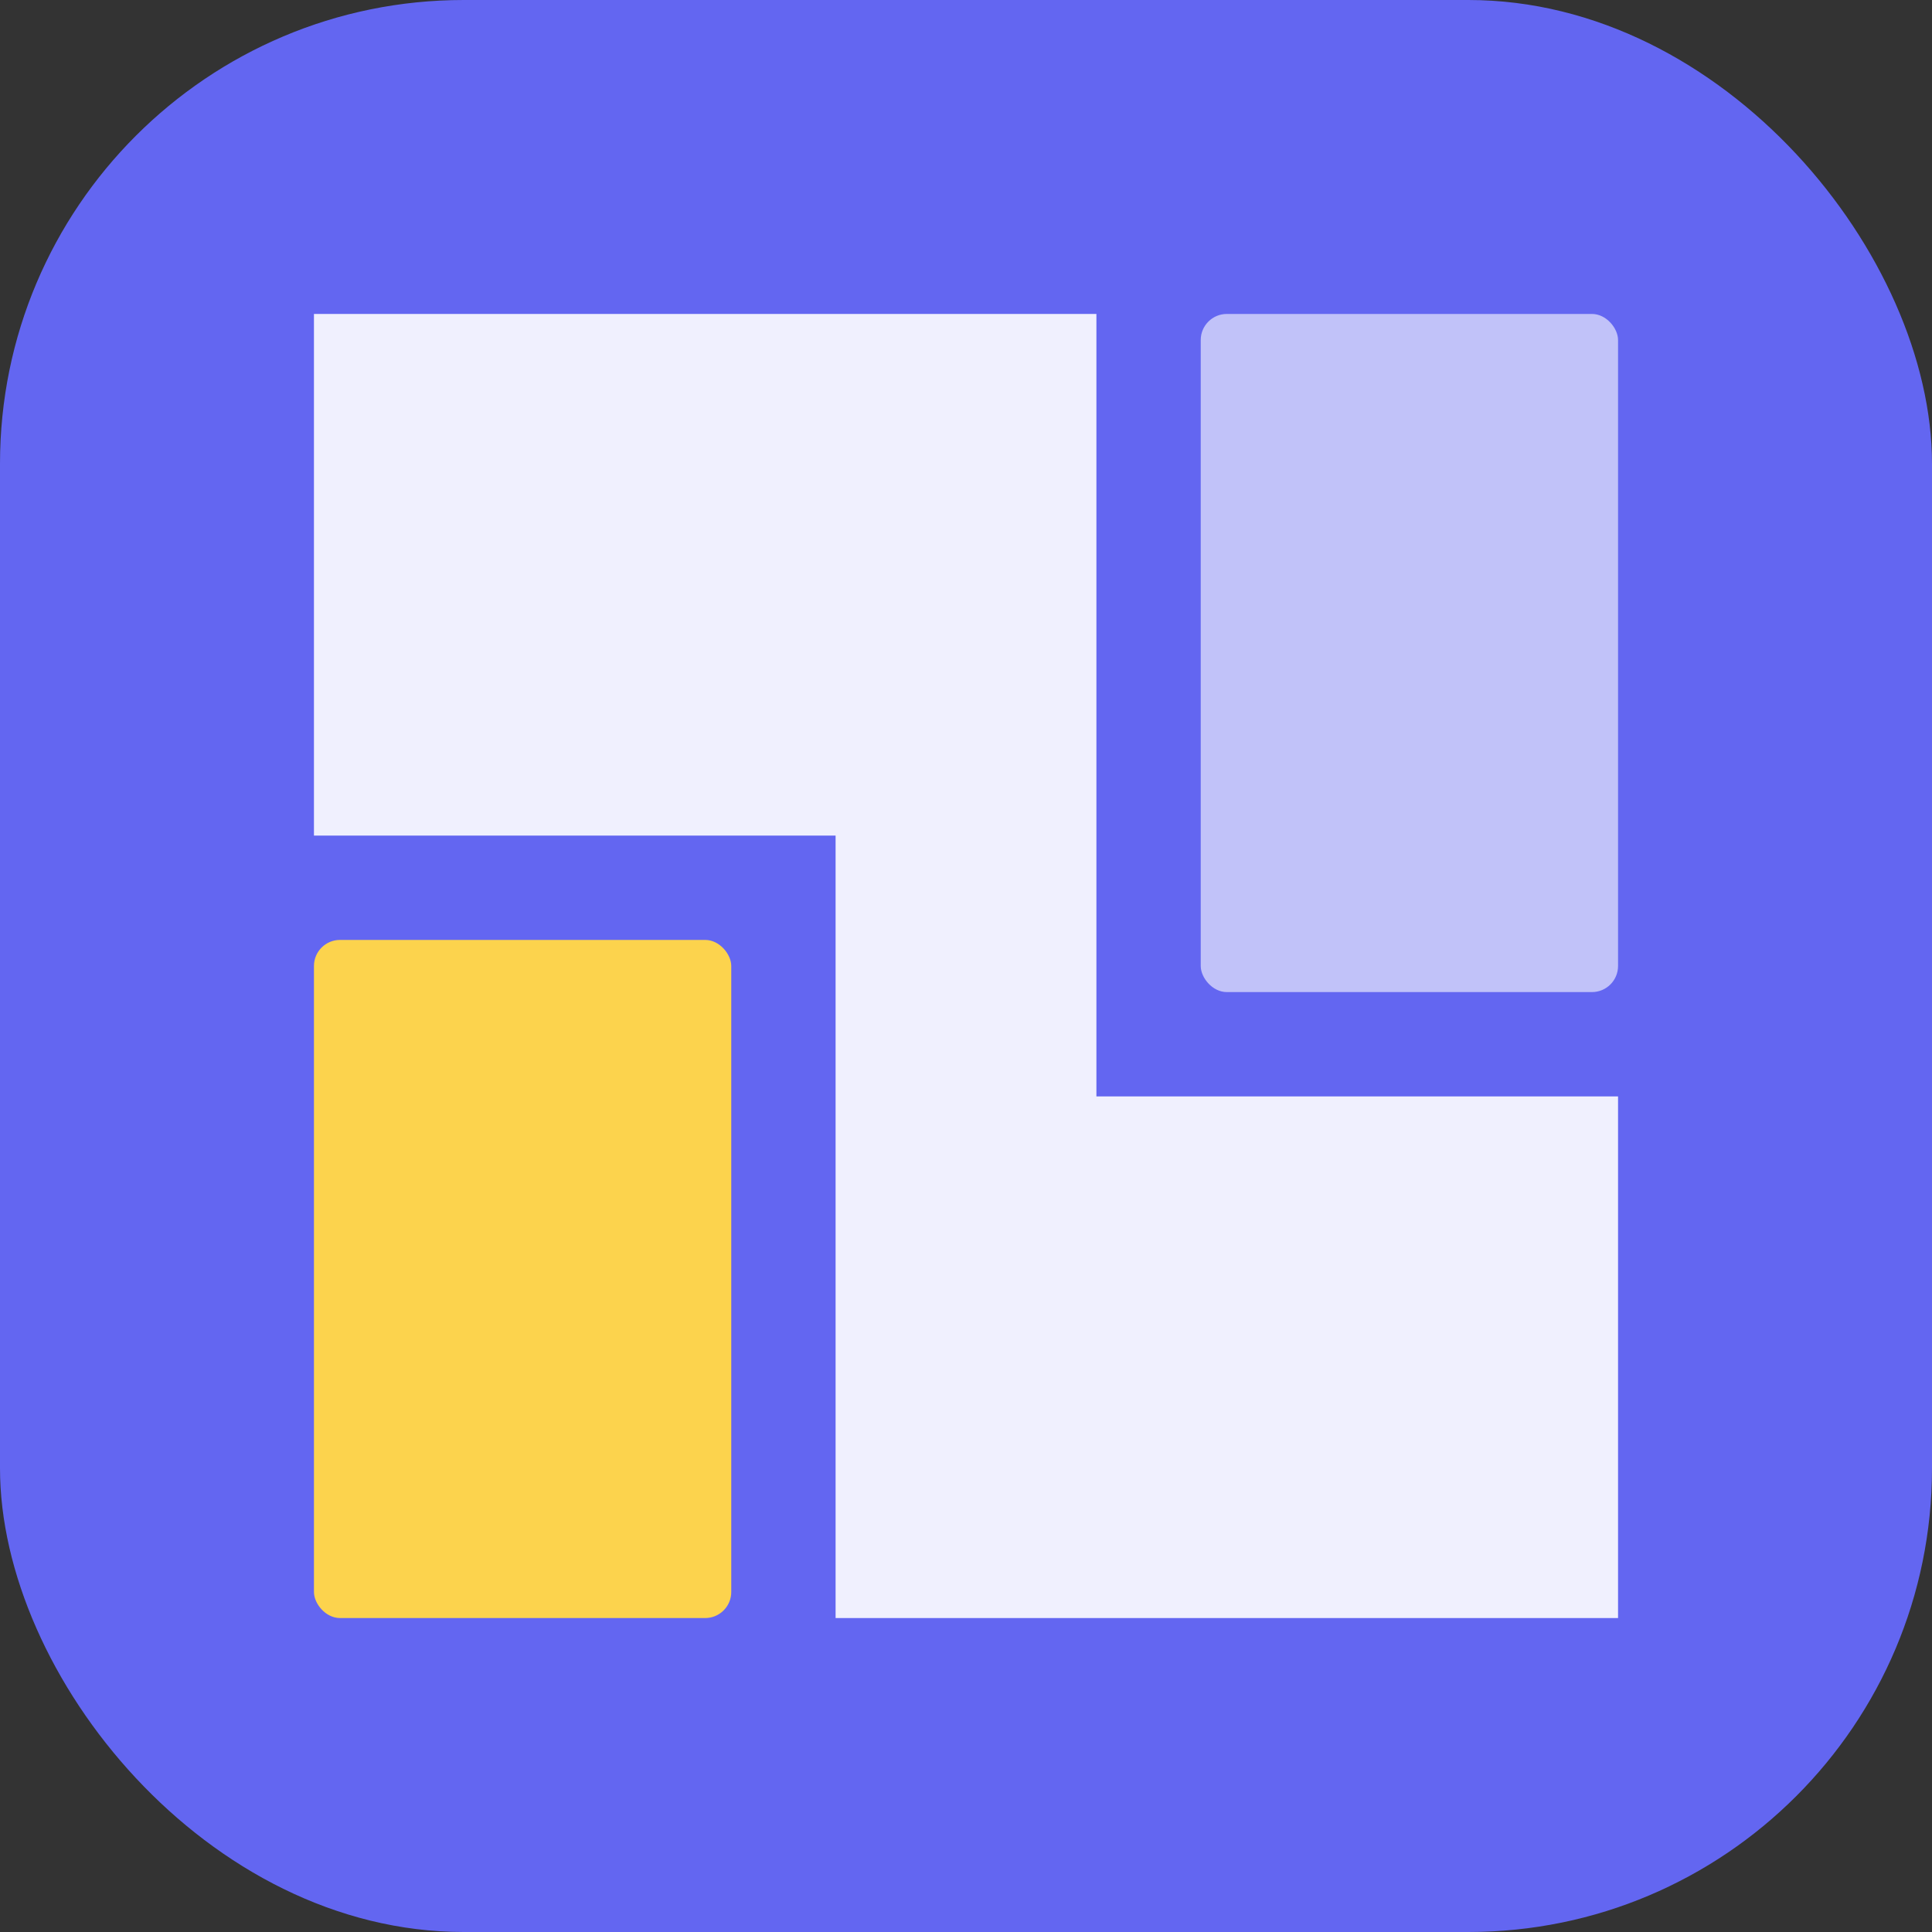
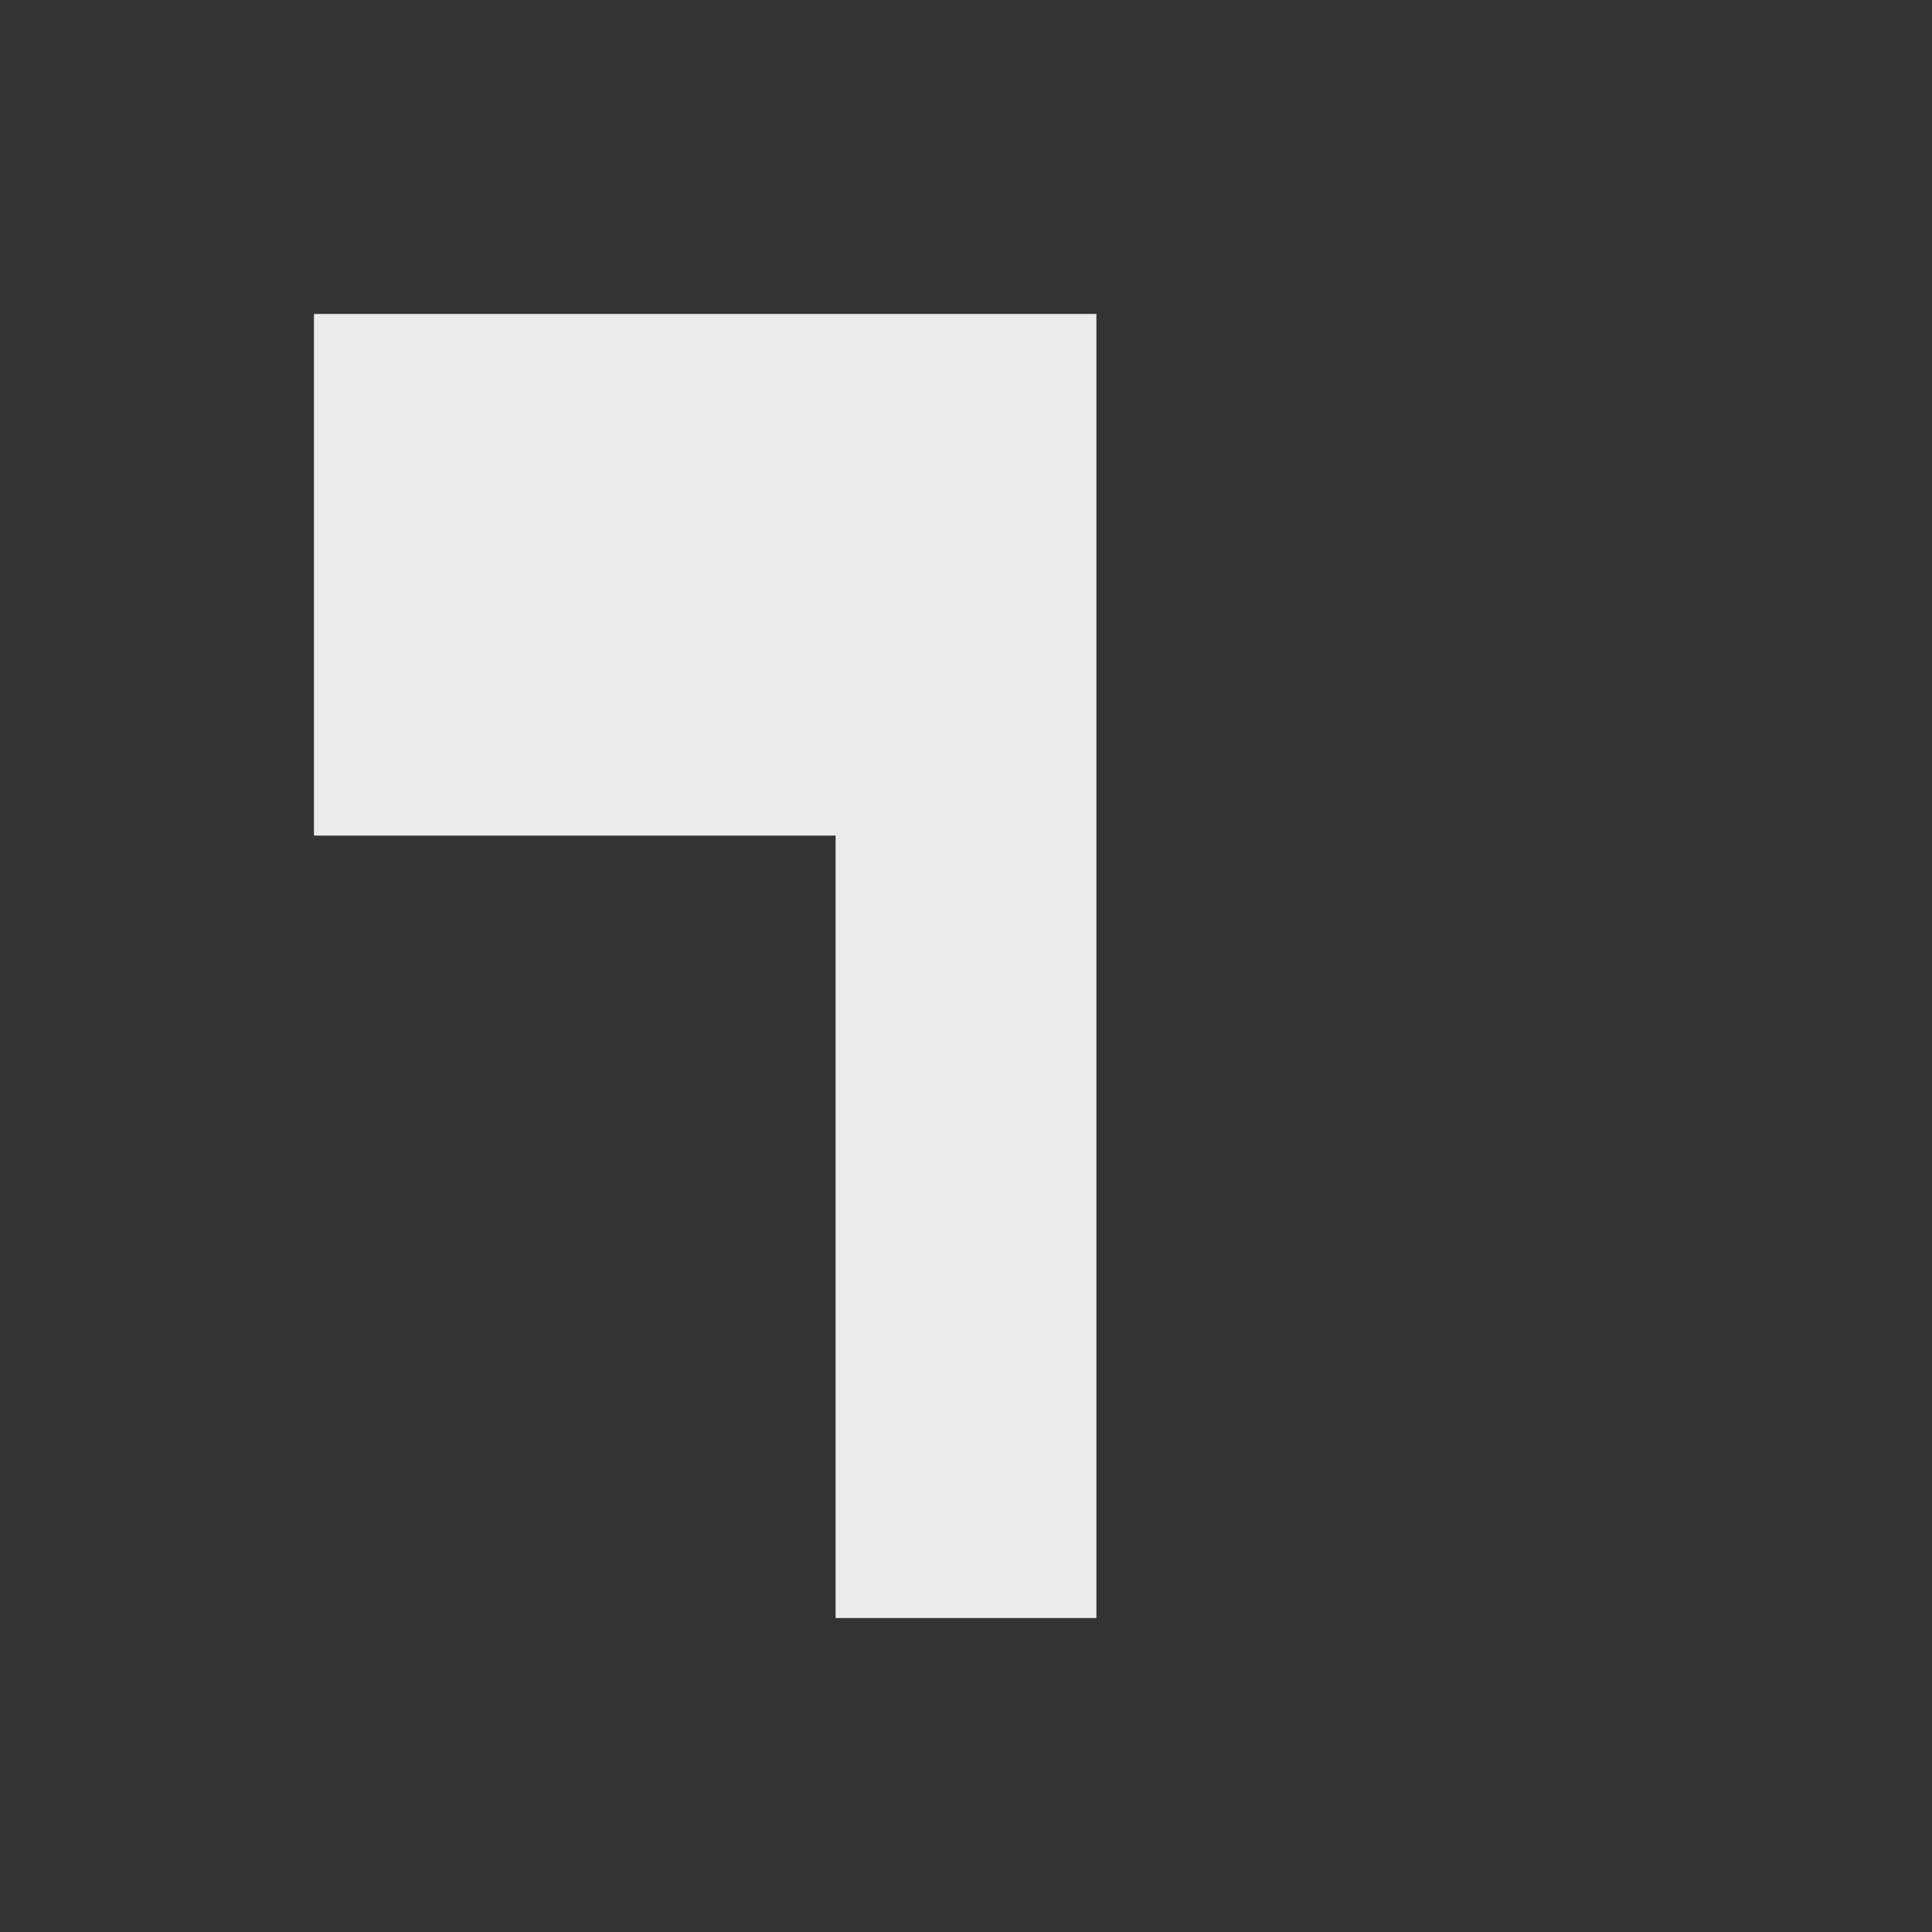
<svg xmlns="http://www.w3.org/2000/svg" width="100%" height="100%" viewBox="0 0 100 100" fill="none">
  <rect x="0" y="0" width="100" height="100" fill="#333333" stroke="none" />
-   <rect x="0" y="0" width="100" height="100" rx="24" fill="#6366f1" />
  <g transform="translate(50, 50) scale(1.35)">
-     <path d="M-25 -25 H5 V5 H25 V25 H-5 V-5 H-25 Z" fill="white" fill-opacity="0.9" />
-     <rect x="9" y="-25" width="16" height="26" rx="1" fill="white" fill-opacity="0.6" />
-     <rect x="-25" y="-1" width="16" height="26" rx="1" fill="#FCD34D" fill-opacity="1" />
+     <path d="M-25 -25 H5 V5 V25 H-5 V-5 H-25 Z" fill="white" fill-opacity="0.9" />
  </g>
</svg>